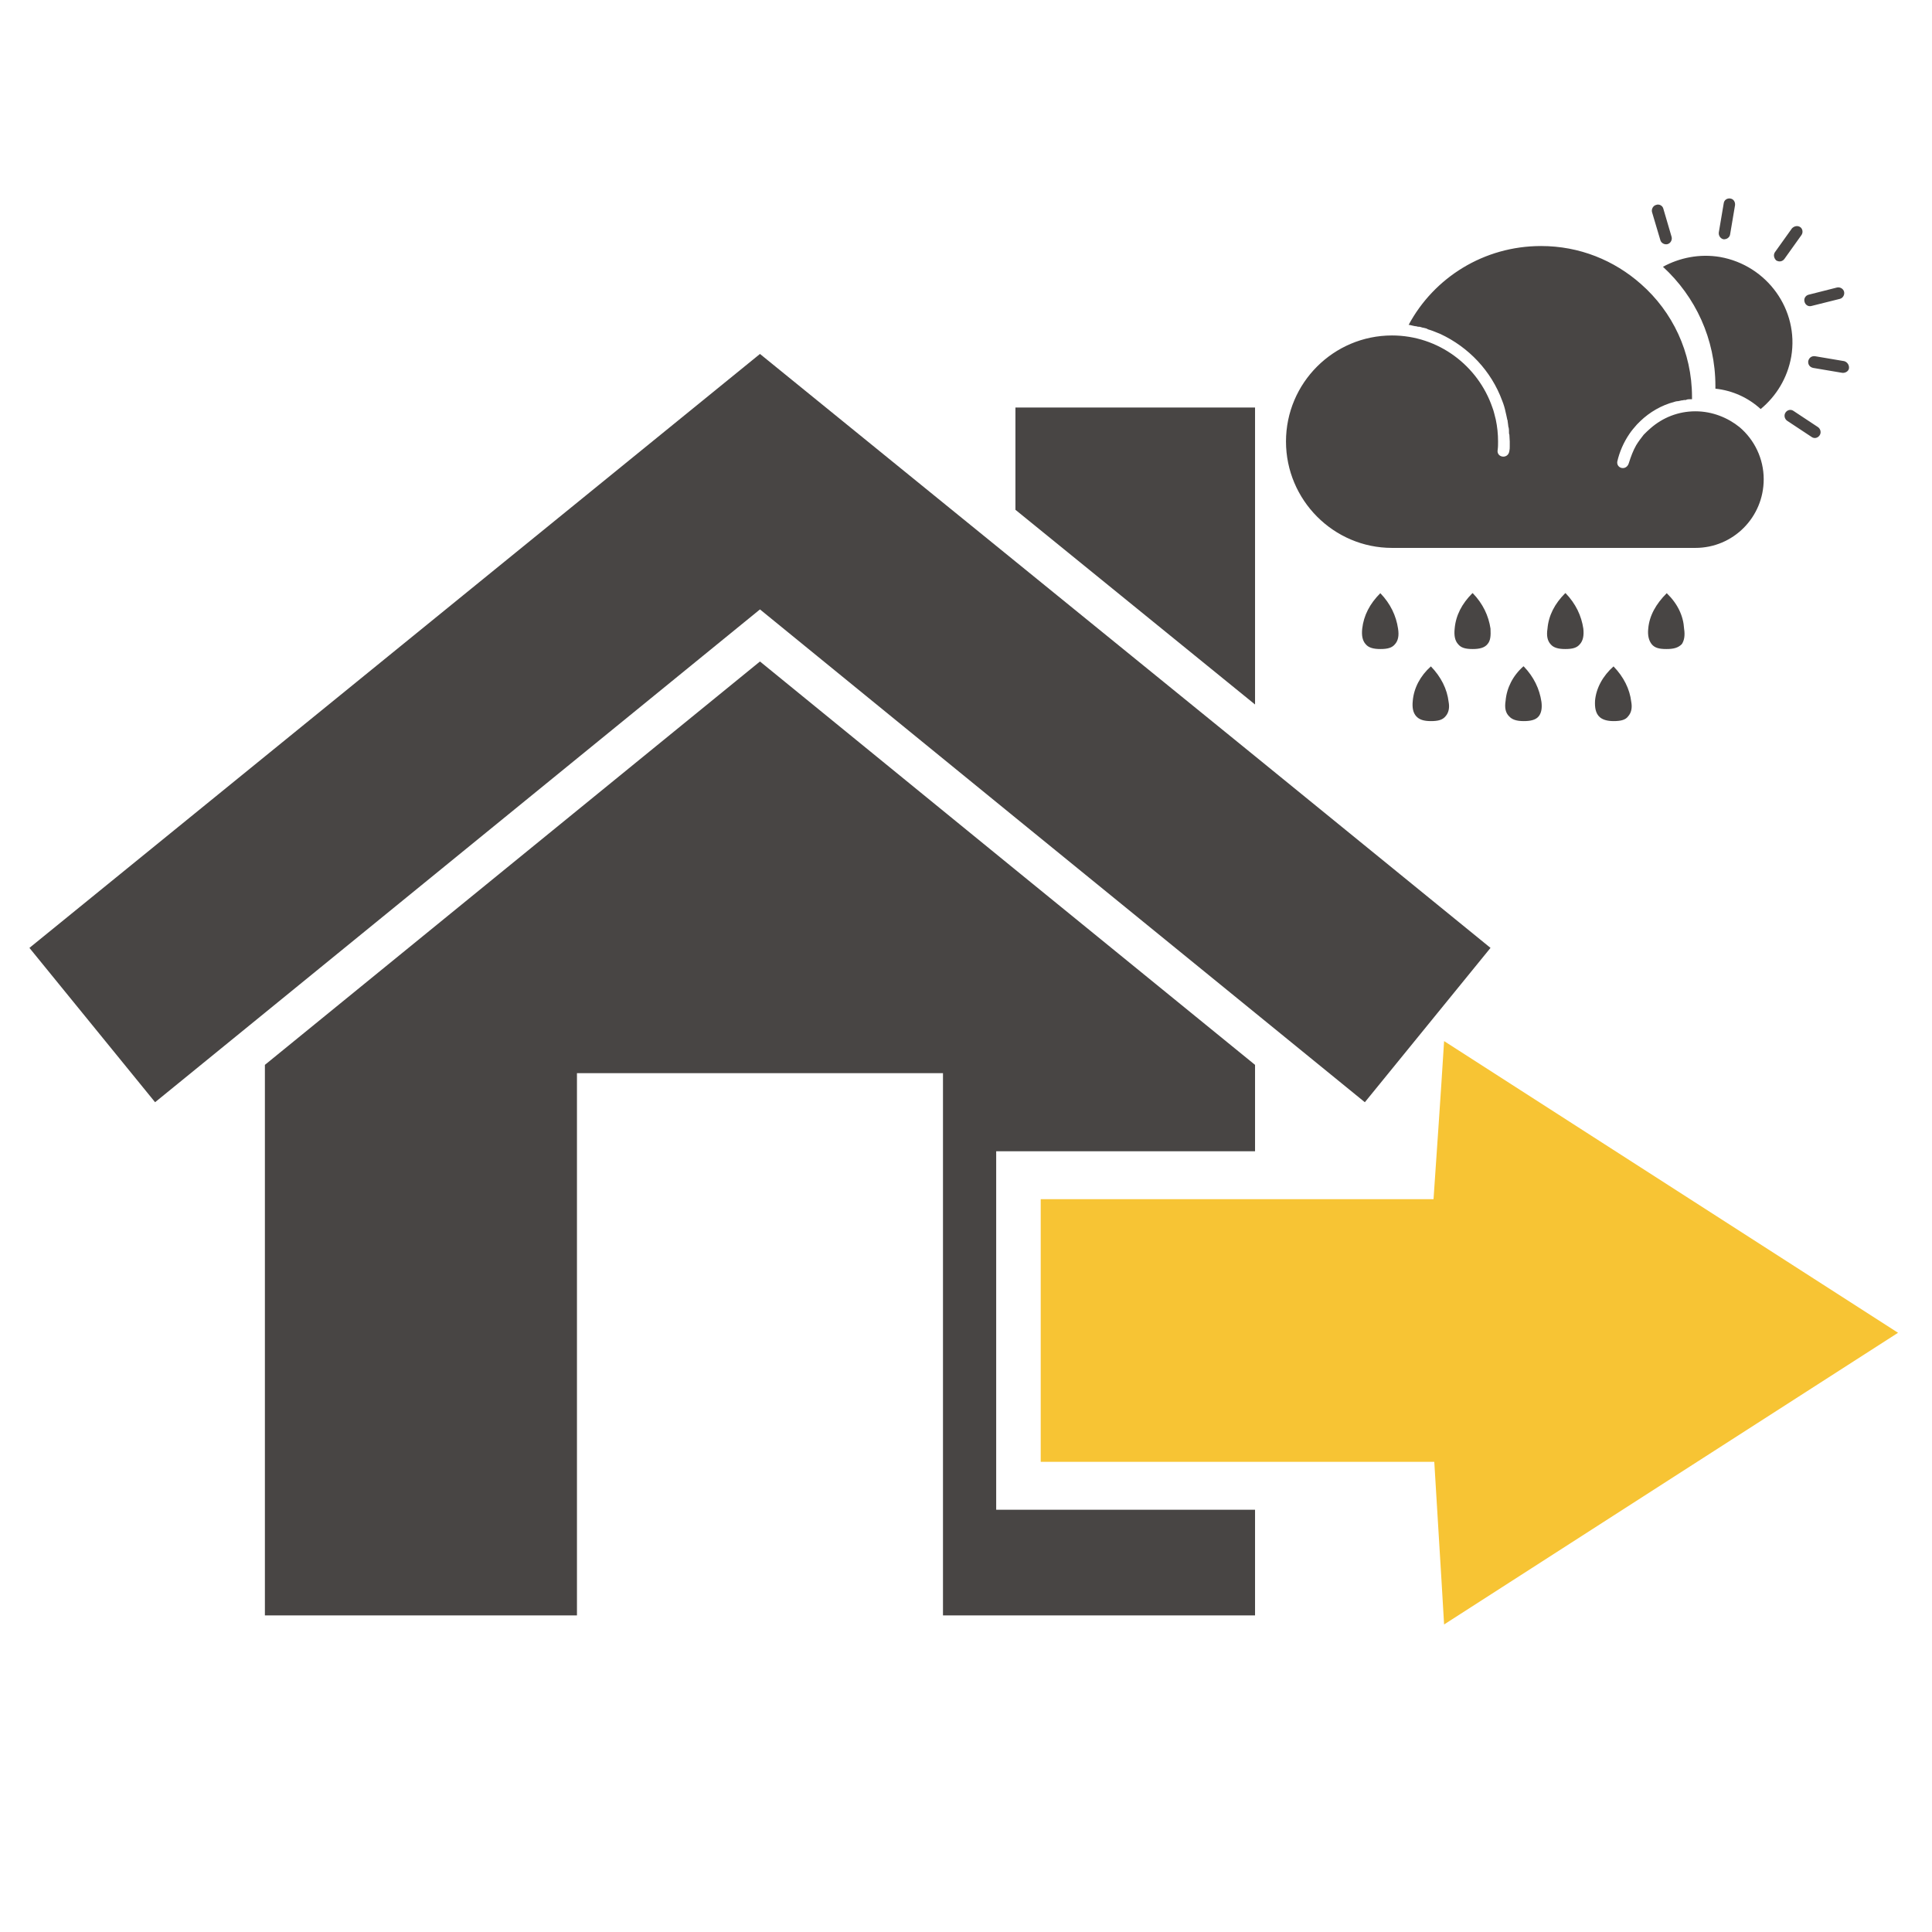
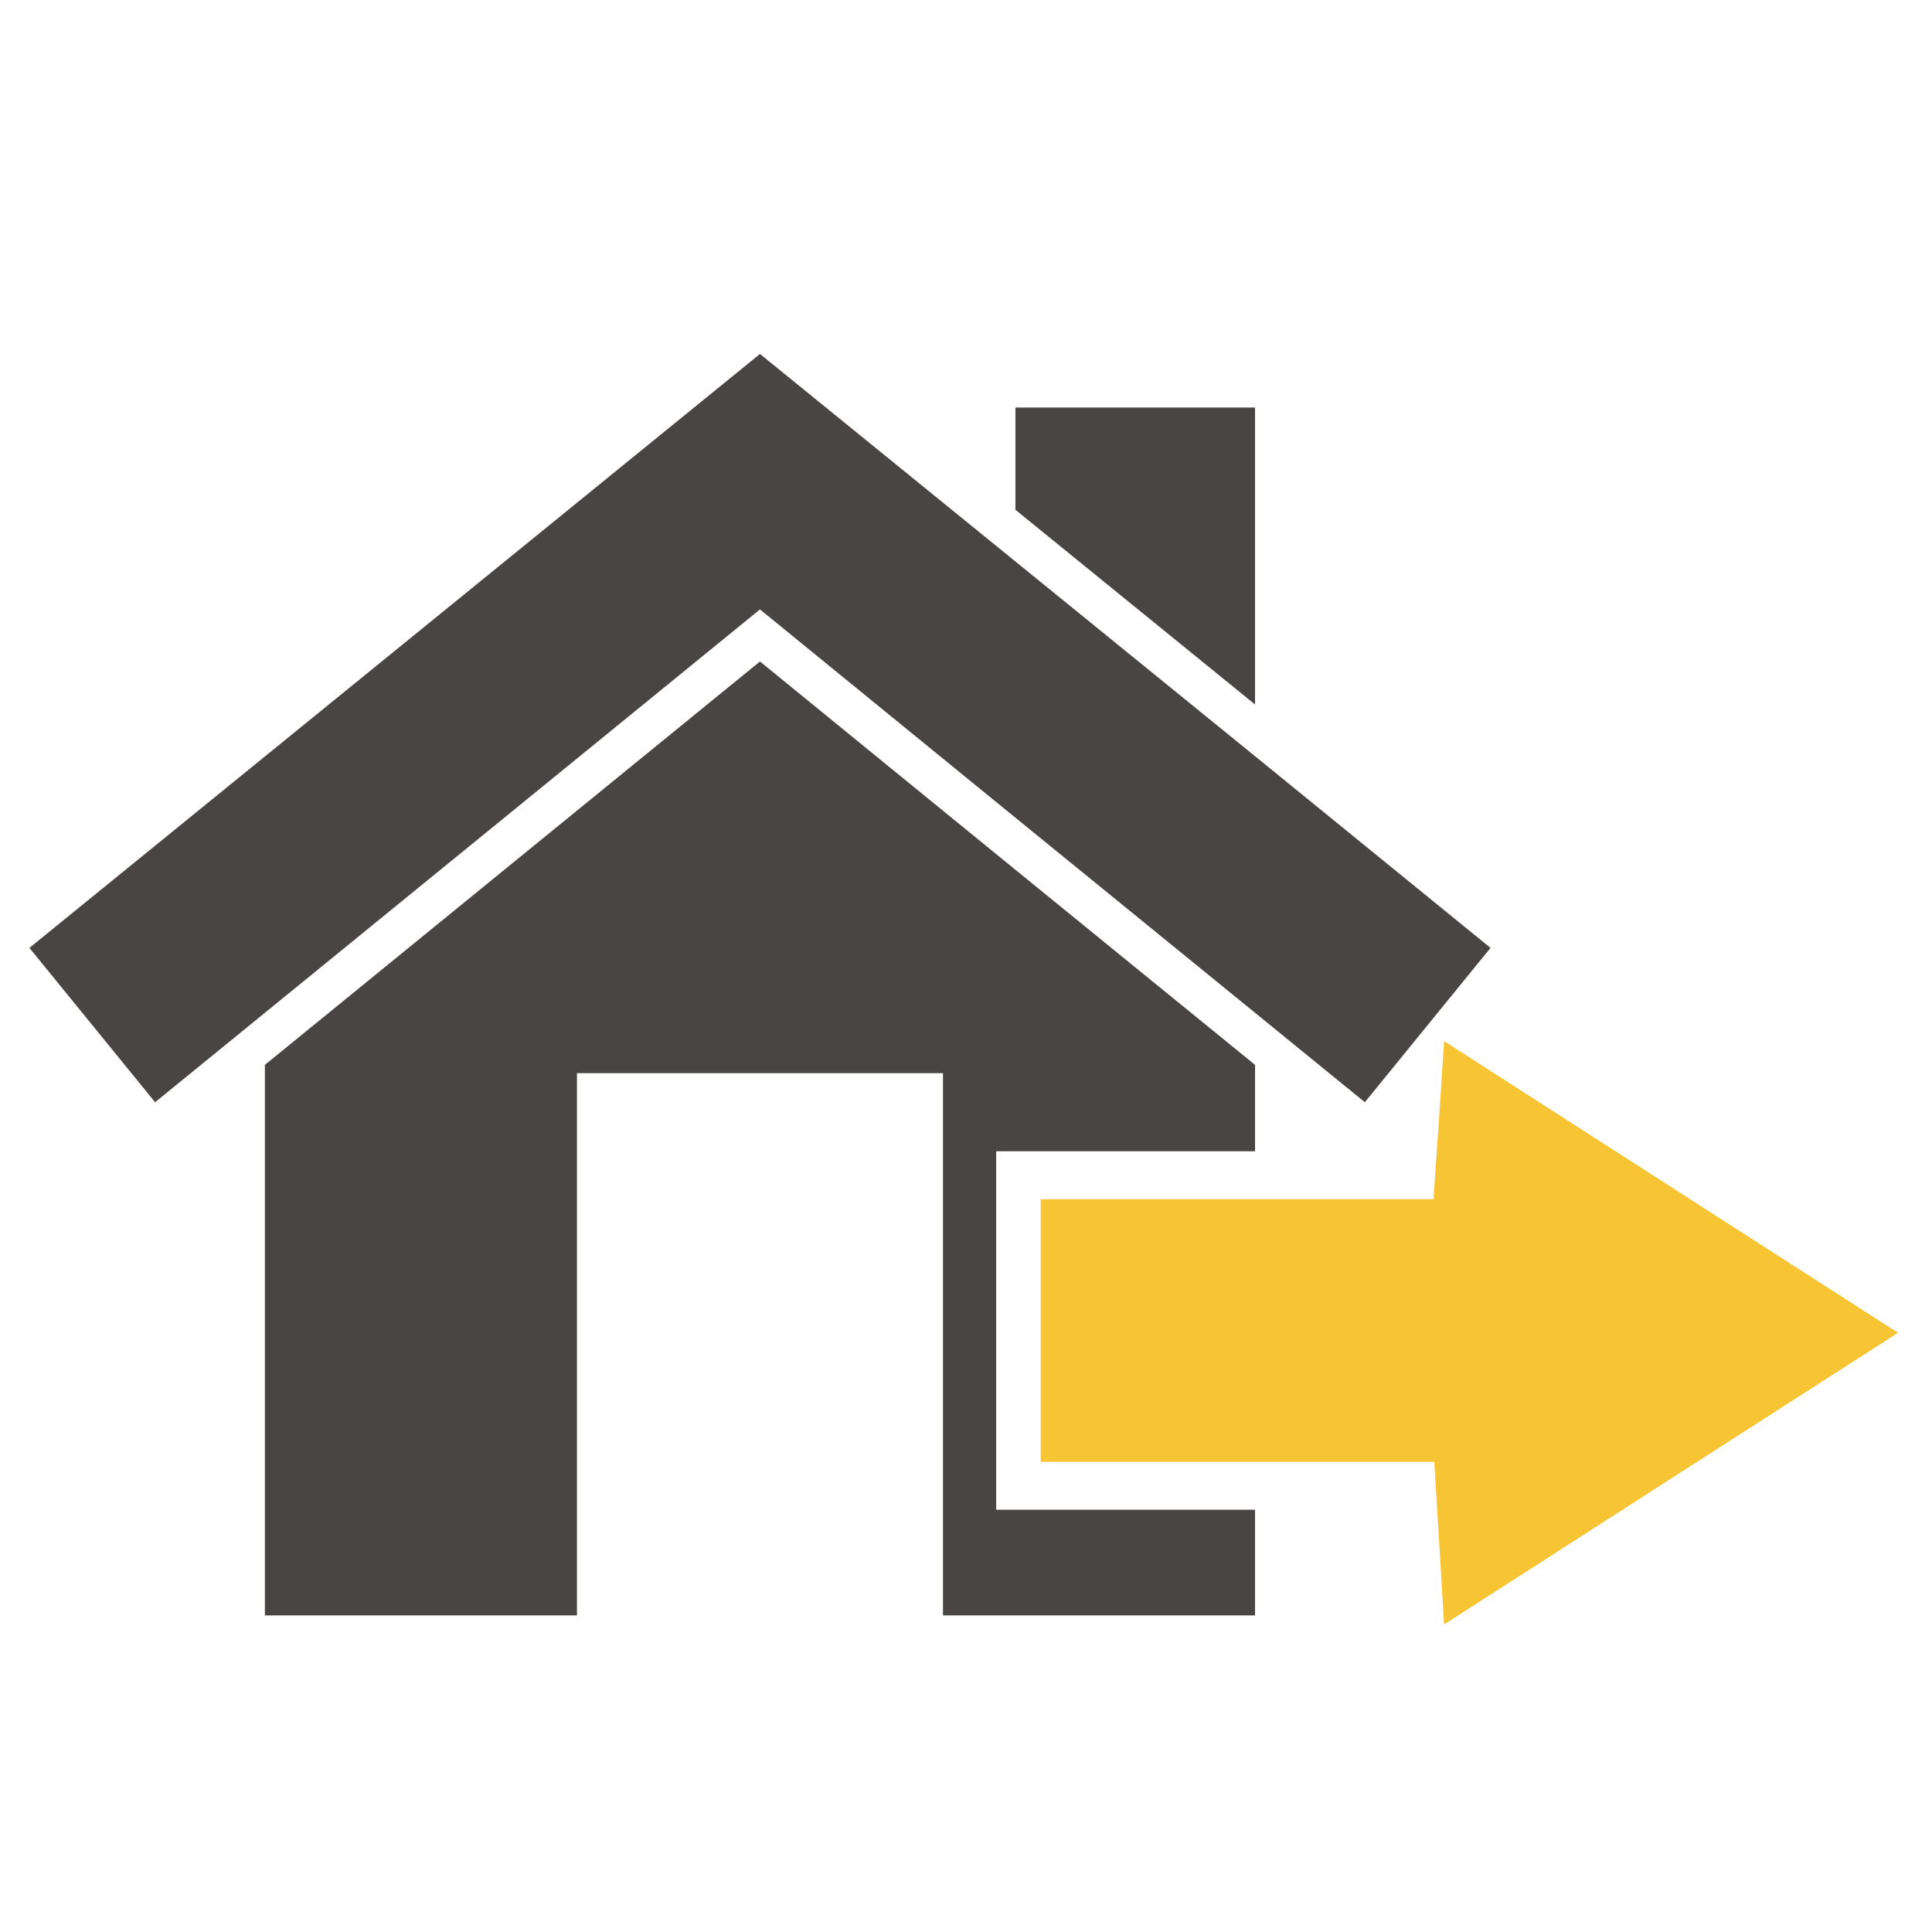
<svg xmlns="http://www.w3.org/2000/svg" version="1.1" id="Capa_1" x="0px" y="0px" viewBox="0 0 512 512" style="enable-background:new 0 0 512 512;" xml:space="preserve">
  <style type="text/css">
	.st0{fill:#484544;}
	.st1{fill:#F7C434;}
</style>
  <g>
    <polygon class="st0" points="332.6,108 269.1,108 269.1,135.1 332.6,186.7  " />
    <polygon class="st0" points="201.4,93.8 7.8,251.2 41.1,292.1 70.2,268.4 201.4,161.5 269.1,216.7 332.6,268.4 361.7,292.1    395,251.2 332.6,200.4 269.1,148.8 201.4,93.8  " />
-     <path class="st0" d="M427.6,176.6c-2.8,2.5-4.6,5.7-4.9,9.1c-0.1,1.9,0.2,3.2,1,4.1c0.8,0.9,2.2,1.3,3.9,1.3c1.9,0,3.2-0.3,3.9-1.3   c0.8-0.9,1.1-2.2,0.8-3.8C431.9,182.6,430.3,179.4,427.6,176.6 M403.7,176.6c-2.8,2.5-4.4,5.7-4.7,9.1c-0.3,1.9,0,3.2,0.9,4.1   c0.8,0.9,2,1.3,3.9,1.3c1.8,0,3.2-0.3,4-1.3c0.7-0.9,0.9-2.2,0.7-3.8c-0.5-3.4-2-6.6-4.7-9.4H403.7z M379.2,176.6   c-2.8,2.5-4.5,5.7-4.8,9.1c-0.2,1.9,0.1,3.2,0.9,4.1c0.8,0.9,2,1.3,3.9,1.3c1.9,0,3.1-0.3,3.9-1.3c0.8-0.9,1.1-2.2,0.8-3.8   C383.5,182.6,381.9,179.4,379.2,176.6z M441.7,157.2c-2.8,2.8-4.6,5.9-4.9,9.4c-0.2,1.9,0.2,3.2,0.9,4.1c0.8,1,2,1.3,3.9,1.3   c1.9,0,3.1-0.3,4.1-1.3c0.6-0.9,0.9-2.2,0.6-4.1C446.1,163.2,444.6,160,441.7,157.2z M414.8,157.2c-2.8,2.8-4.4,5.9-4.7,9.4   c-0.3,1.9,0,3.2,0.8,4.1c0.8,1,2.2,1.3,3.9,1.3c1.9,0,3.1-0.3,3.9-1.3c0.8-0.9,1.1-2.2,0.9-4.1c-0.5-3.4-2-6.6-4.7-9.4H414.8z    M390.2,157.2c-2.8,2.8-4.4,5.9-4.7,9.4c-0.2,1.9,0.1,3.2,0.9,4.1c0.8,1,2,1.3,3.9,1.3c1.7,0,3.1-0.3,3.9-1.3   c0.8-0.9,0.9-2.2,0.8-4.1c-0.5-3.4-2-6.6-4.7-9.4H390.2z M365.8,157.2c-2.8,2.8-4.4,5.9-4.8,9.4c-0.2,1.9,0.1,3.2,0.9,4.1   c0.8,1,2.2,1.3,3.9,1.3c1.9,0,3.1-0.3,3.9-1.3c0.8-0.9,1.1-2.2,0.8-4.1C370,163.2,368.5,160,365.8,157.2z M455.8,68.1   c-5.4-0.9-10.7,0.2-15.1,2.6c8.6,7.9,13.9,19.1,13.9,31.6c0,0.3,0,0.5,0,0.7c4.6,0.5,8.7,2.4,12,5.4c4.1-3.4,7.1-8.2,8.1-13.9   C476.8,82.1,468.3,70.3,455.8,68.1z M449.3,109c-4.6,0-8.7,1.7-11.9,4.5c-0.6,0.5-1.2,1.1-1.8,1.7c-0.7,0.9-1.4,1.8-2,2.8   c-0.8,1.4-1.4,3-1.9,4.6c-0.6,2.3-3.4,1.6-3.1-0.3c0.6-2.6,1.7-5.1,3.2-7.3h0c0.6-0.9,1.3-1.7,2-2.5c0.3-0.3,0.6-0.6,0.9-0.9   c2.5-2.4,5.6-4.2,9-5.1h0c0.3-0.1,0.7-0.2,1-0.2c0.1,0,0.1,0,0.1,0c0.3-0.1,0.6-0.1,0.9-0.2c0.1,0,0.1,0,0.2,0   c0.3-0.1,0.6-0.1,0.9-0.1c0.1,0,0.1-0.1,0.2-0.1c0.3-0.1,0.6-0.1,0.9-0.1h0.2h0.3c0-0.2,0-0.4,0-0.6c0-11.9-5.2-22.6-13.5-29.9   c-7.1-6.3-16.3-10.1-26.5-10.1c-15.2,0-28.4,8.4-35.1,20.9h0.2c0.5,0.1,0.9,0.2,1.3,0.3c0.2,0,0.5,0.1,0.7,0.1   c0.2,0.1,0.4,0.1,0.7,0.1c0.3,0.1,0.5,0.1,0.7,0.2c0.2,0,0.4,0.1,0.5,0.1c0.3,0.1,0.6,0.1,0.9,0.3c0,0,0.1,0.1,0.2,0.1   c1.1,0.3,2.1,0.8,3.2,1.2c7.5,3.5,13.5,9.8,16.4,17.7c0.4,1,0.7,2,0.9,3c0.1,0.5,0.3,1.2,0.4,1.8c0,0.1,0,0.2,0.1,0.3   c0.1,0.5,0.1,1,0.2,1.5c0,0.1,0,0.3,0.1,0.5c0.1,0.4,0.1,0.9,0.1,1.4c0,0.1,0,0.3,0.1,0.5c0,0.6,0.1,1.2,0.1,1.8c0,0.1,0,0.3,0,0.4   c0,0.3,0,0.6,0,0.9c0,0.4,0,0.8-0.1,1.2c-0.3,2.3-3.5,1.8-3.1-0.3c0.1-0.7,0.1-1.4,0.1-2.2c0-2-0.2-3.9-0.6-5.8   c-0.3-1.1-0.5-2.2-0.9-3.2c-3.8-11.1-14.3-19.1-26.6-19.1c-15.5,0-28.1,12.6-28.1,28.1c0,15.5,12.6,28.2,28.1,28.2h13.5h0h55.9h0   h11c10,0,18.1-8.1,18.1-18.2c0-5.5-2.5-10.5-6.4-13.8C457.9,110.7,453.8,109,449.3,109z M488.7,95.7l-7.7-1.3   c-0.9-0.1-1.6,0.4-1.8,1.3c-0.1,0.9,0.4,1.6,1.3,1.8l7.7,1.3c0.8,0.1,1.7-0.4,1.8-1.2C490.1,96.7,489.5,95.9,488.7,95.7z    M475.3,108.9c-0.7-0.5-1.6-0.3-2.1,0.4c-0.5,0.7-0.3,1.7,0.4,2.2l6.5,4.3c0.7,0.5,1.6,0.3,2.1-0.4c0.5-0.7,0.3-1.7-0.4-2.2   L475.3,108.9z M480,81.1l7.6-1.9c0.8-0.2,1.3-1.1,1.1-1.9c-0.2-0.8-1.1-1.3-1.9-1.1l-7.5,1.9c-0.8,0.2-1.3,1-1.1,1.8   C478.4,80.8,479.2,81.3,480,81.1z M440,63.6c0.2,0.8,1.1,1.3,1.9,1.1c0.8-0.2,1.3-1.1,1.1-1.9l-2.2-7.5c-0.2-0.8-1.1-1.3-1.9-1   c-0.8,0.2-1.3,1.1-1.1,1.9L440,63.6z M472.9,68.6l4.5-6.3c0.5-0.7,0.3-1.7-0.3-2.1c-0.7-0.5-1.6-0.3-2.2,0.3l-4.5,6.3   c-0.5,0.7-0.3,1.6,0.3,2.2C471.5,69.5,472.4,69.3,472.9,68.6z M455.5,61.6l1.3-7.7c0.1-0.9,0.9-1.4,1.7-1.3   c0.9,0.1,1.4,0.9,1.3,1.8l-1.3,7.7c-0.1,0.8-0.9,1.4-1.8,1.3C455.9,63.2,455.4,62.4,455.5,61.6z" />
    <path class="st1" d="M275.8,317.8h104.1c0.9-13.3,1.8-25.8,2.8-41.9c40.9,26.3,79.4,51,120.3,77.3c-41,26.3-79.5,51.1-120.3,77.3   c-0.9-15.7-1.7-27.7-2.6-43.1H275.8V317.8z" />
    <polygon class="st0" points="264,400.1 264,305.1 332.6,305.1 332.6,282.2 269.1,230.5 201.4,175.3 70.2,282.2 70.2,428.1    152.9,428.1 152.9,284.4 249.9,284.4 249.9,428.1 332.6,428.1 332.6,400.1  " />
  </g>
</svg>